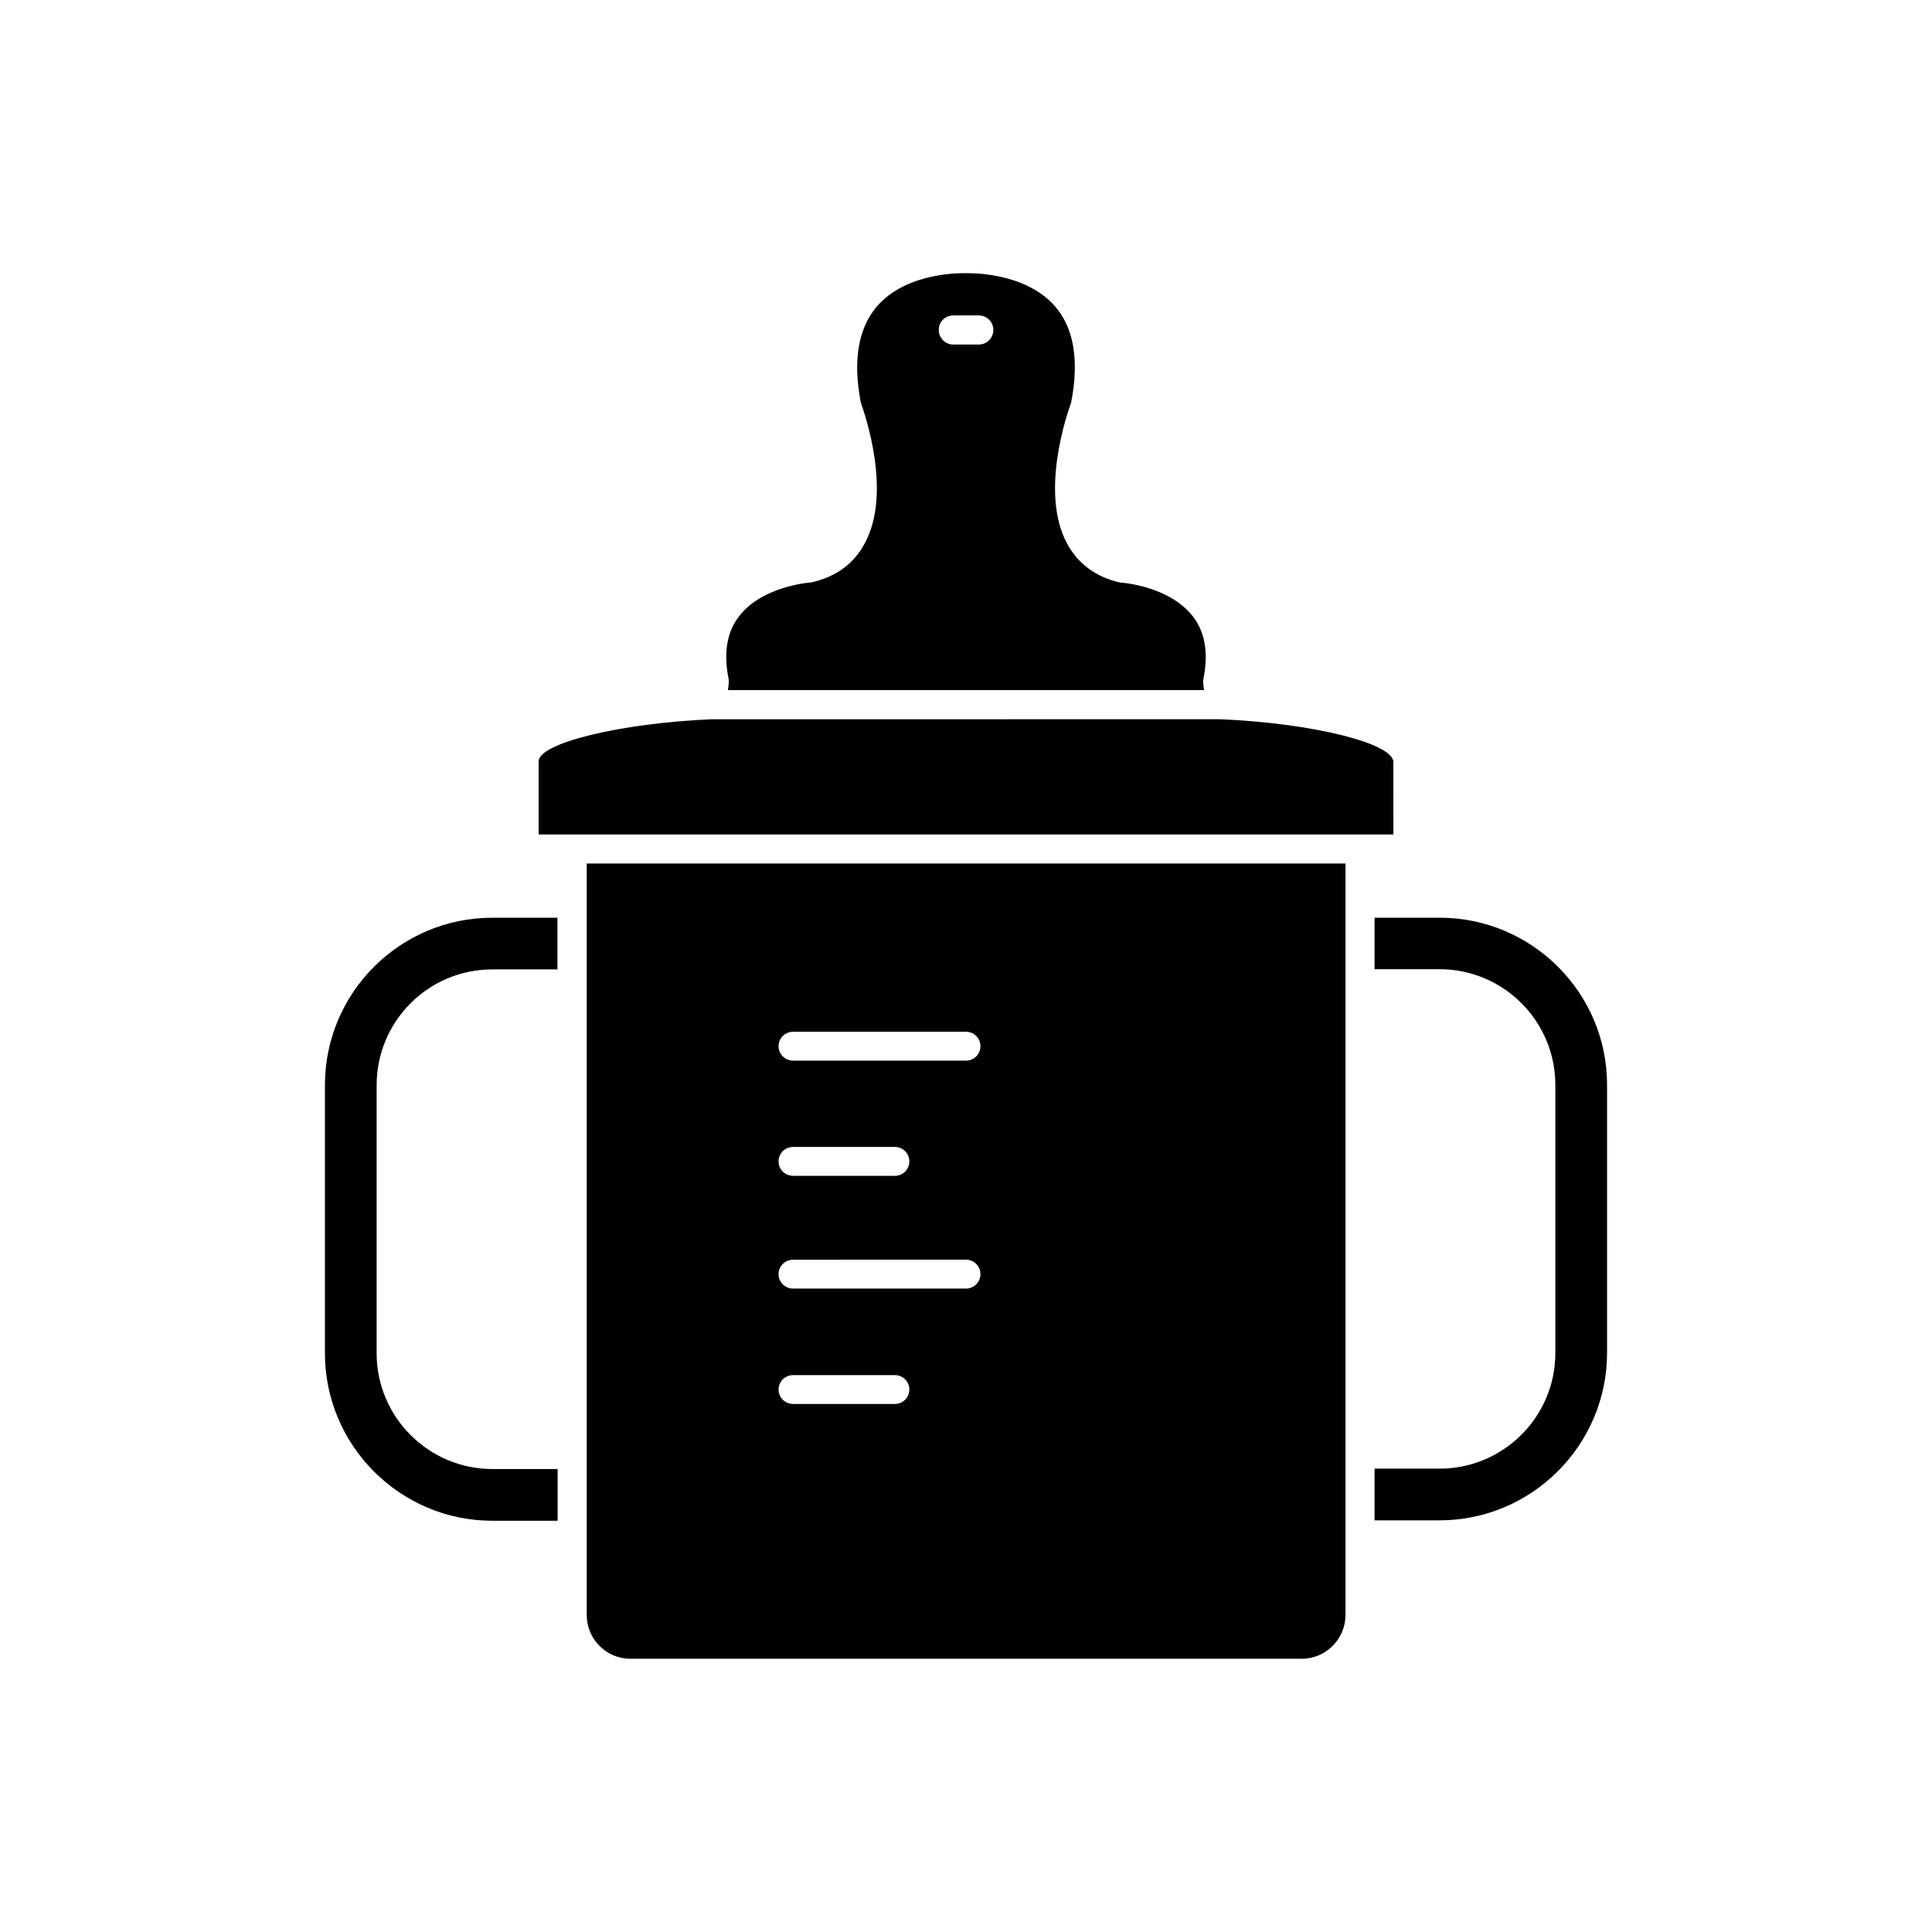
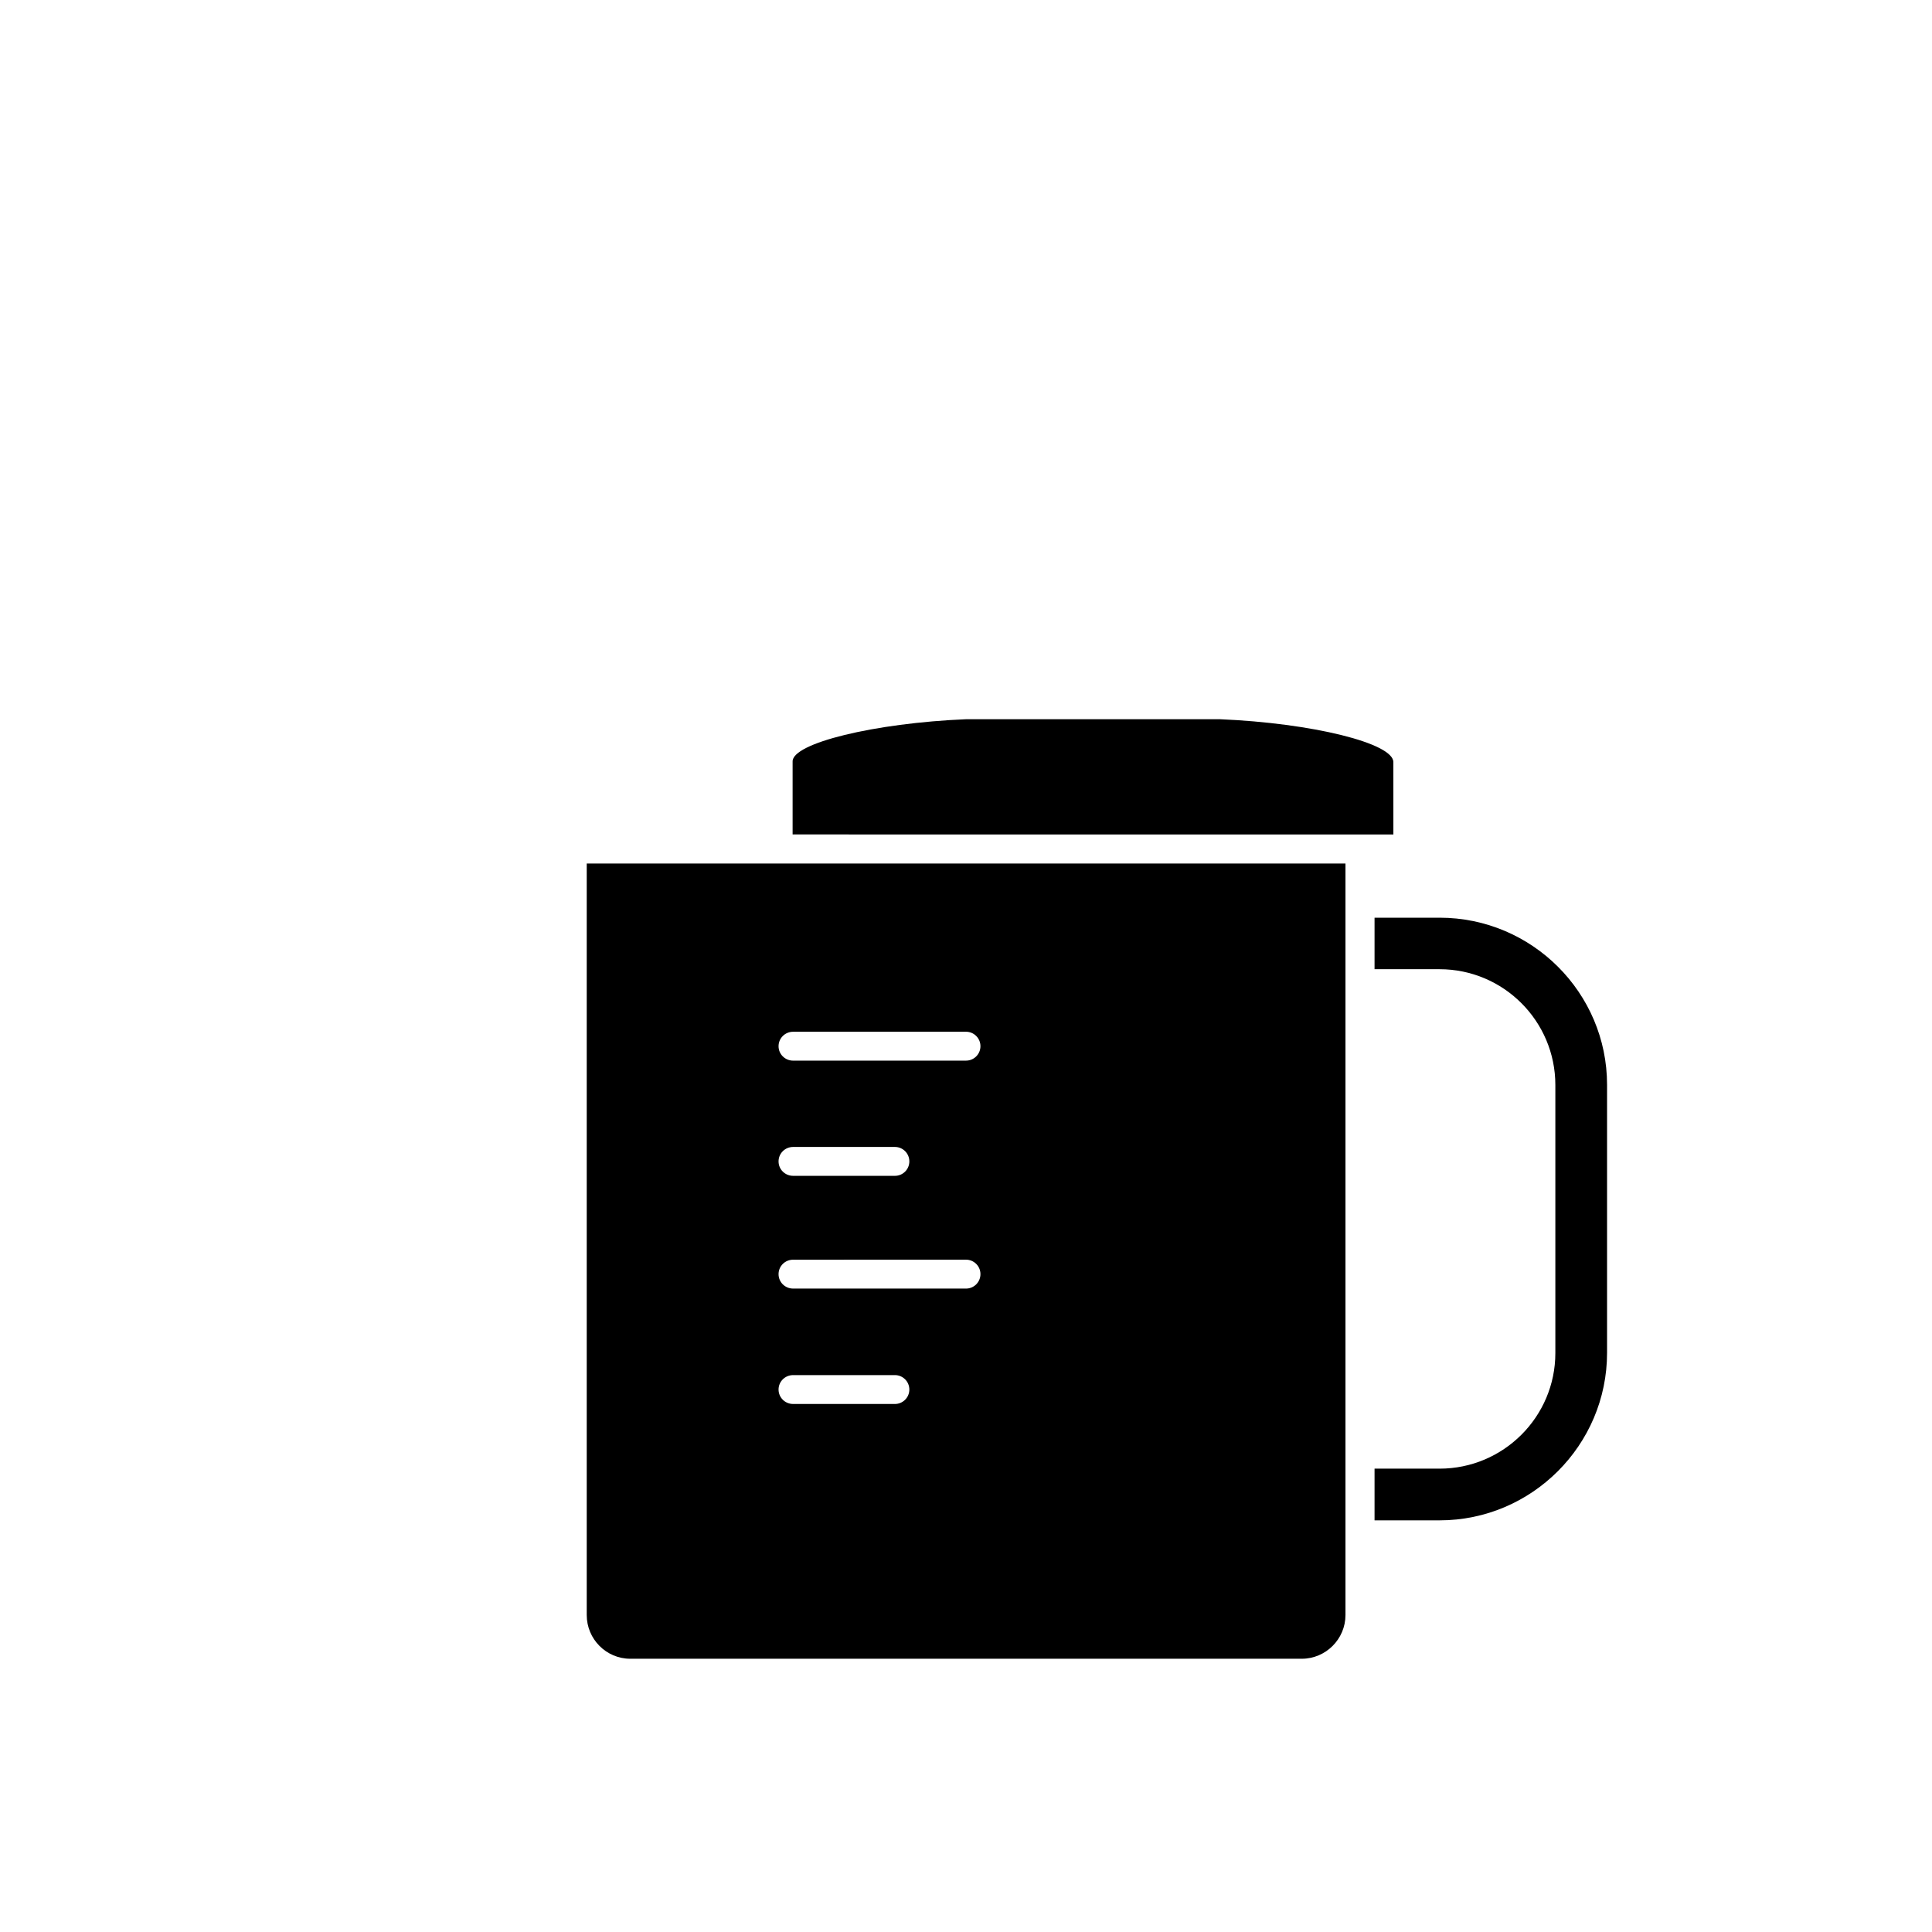
<svg xmlns="http://www.w3.org/2000/svg" fill="#000000" width="800px" height="800px" version="1.1" viewBox="144 144 512 512">
  <g>
    <path d="m299.49 372.84v199.16c0 6.398 5.188 11.586 11.539 11.586h177.95c6.398 0 11.586-5.238 11.586-11.586v-199.16zm81.668 143.23h-26.953c-2.168 0-3.879-1.715-3.879-3.828 0-2.117 1.715-3.828 3.879-3.828h26.953c2.117 0 3.828 1.715 3.828 3.828s-1.711 3.828-3.828 3.828zm18.844-30.582h-45.797c-2.168 0-3.879-1.715-3.879-3.828 0-2.117 1.715-3.828 3.879-3.828l45.797-0.004c2.117 0 3.828 1.715 3.828 3.828 0 2.117-1.715 3.832-3.828 3.832zm-49.676-33.707c0-2.117 1.715-3.828 3.879-3.828h26.953c2.117 0 3.828 1.715 3.828 3.828 0 2.117-1.711 3.828-3.828 3.828h-26.953c-2.168 0-3.879-1.711-3.879-3.828zm53.504-30.531c0 2.117-1.715 3.828-3.828 3.828l-45.797 0.004c-2.168 0-3.879-1.715-3.879-3.828 0-2.117 1.715-3.828 3.879-3.828l45.797-0.004c2.113 0 3.828 1.715 3.828 3.828z" />
-     <path d="m230.11 431.59v71.039c0 24.434 19.902 44.387 44.387 44.387h17.281v-13.707h-17.281c-16.93 0-30.684-13.801-30.684-30.68v-71.039c0-16.93 13.703-30.684 30.633-30.684h17.281v-13.699h-17.23c-24.535 0-44.387 19.898-44.387 44.383z" />
-     <path d="m337.12 325.08-0.203 1.812h126.16l-0.203-1.812c-0.051-0.402 0-0.805 0.051-1.211 1.359-6.75 0.453-12.293-2.769-16.473-6.144-8.012-18.539-8.918-18.641-8.969-0.25 0-0.453 0-0.656-0.051-6.5-1.461-11.285-5.039-14.156-10.48-7.106-13.398 0.047-34.156 1.156-37.18 2.168-11.133 0.754-19.75-4.231-25.492-8.113-9.371-23.277-8.816-23.43-8.816-0.051 0-0.148-0.051-0.199-0.051s-0.102 0.051-0.203 0.051c-0.152 0-15.316-0.605-23.426 8.816-4.938 5.793-6.398 14.359-4.234 25.492 1.059 3.023 8.262 23.781 1.109 37.129-2.871 5.496-7.656 9.02-14.156 10.48-0.152 0.051-0.352 0.051-0.605 0.051-0.102 0.051-12.594 1.008-18.641 8.969-3.223 4.184-4.133 9.723-2.769 16.477 0.051 0.453 0.098 0.855 0.051 1.258zm59.496-97.488h6.801c2.117 0 3.828 1.715 3.828 3.828 0 2.168-1.715 3.879-3.828 3.879l-6.801 0.004c-2.117 0-3.828-1.715-3.828-3.879-0.051-2.117 1.715-3.832 3.828-3.832z" />
-     <path d="m400 365.14h113.26l-0.004-19.098c0.203-5.09-21.715-10.43-45.949-11.438l-67.305 0.004h-67.309c-24.234 1.008-46.148 6.348-45.949 11.234v19.297z" />
+     <path d="m400 365.14h113.26l-0.004-19.098c0.203-5.09-21.715-10.43-45.949-11.438h-67.309c-24.234 1.008-46.148 6.348-45.949 11.234v19.297z" />
    <path d="m525.5 387.2h-17.23v13.652h17.23c16.93 0 30.684 13.754 30.684 30.684v71.039c0 16.879-13.754 30.633-30.684 30.633l-17.23-0.004v13.703h17.23c24.434 0 44.387-19.949 44.387-44.387v-71.039c0-24.383-19.898-44.281-44.387-44.281z" />
  </g>
</svg>